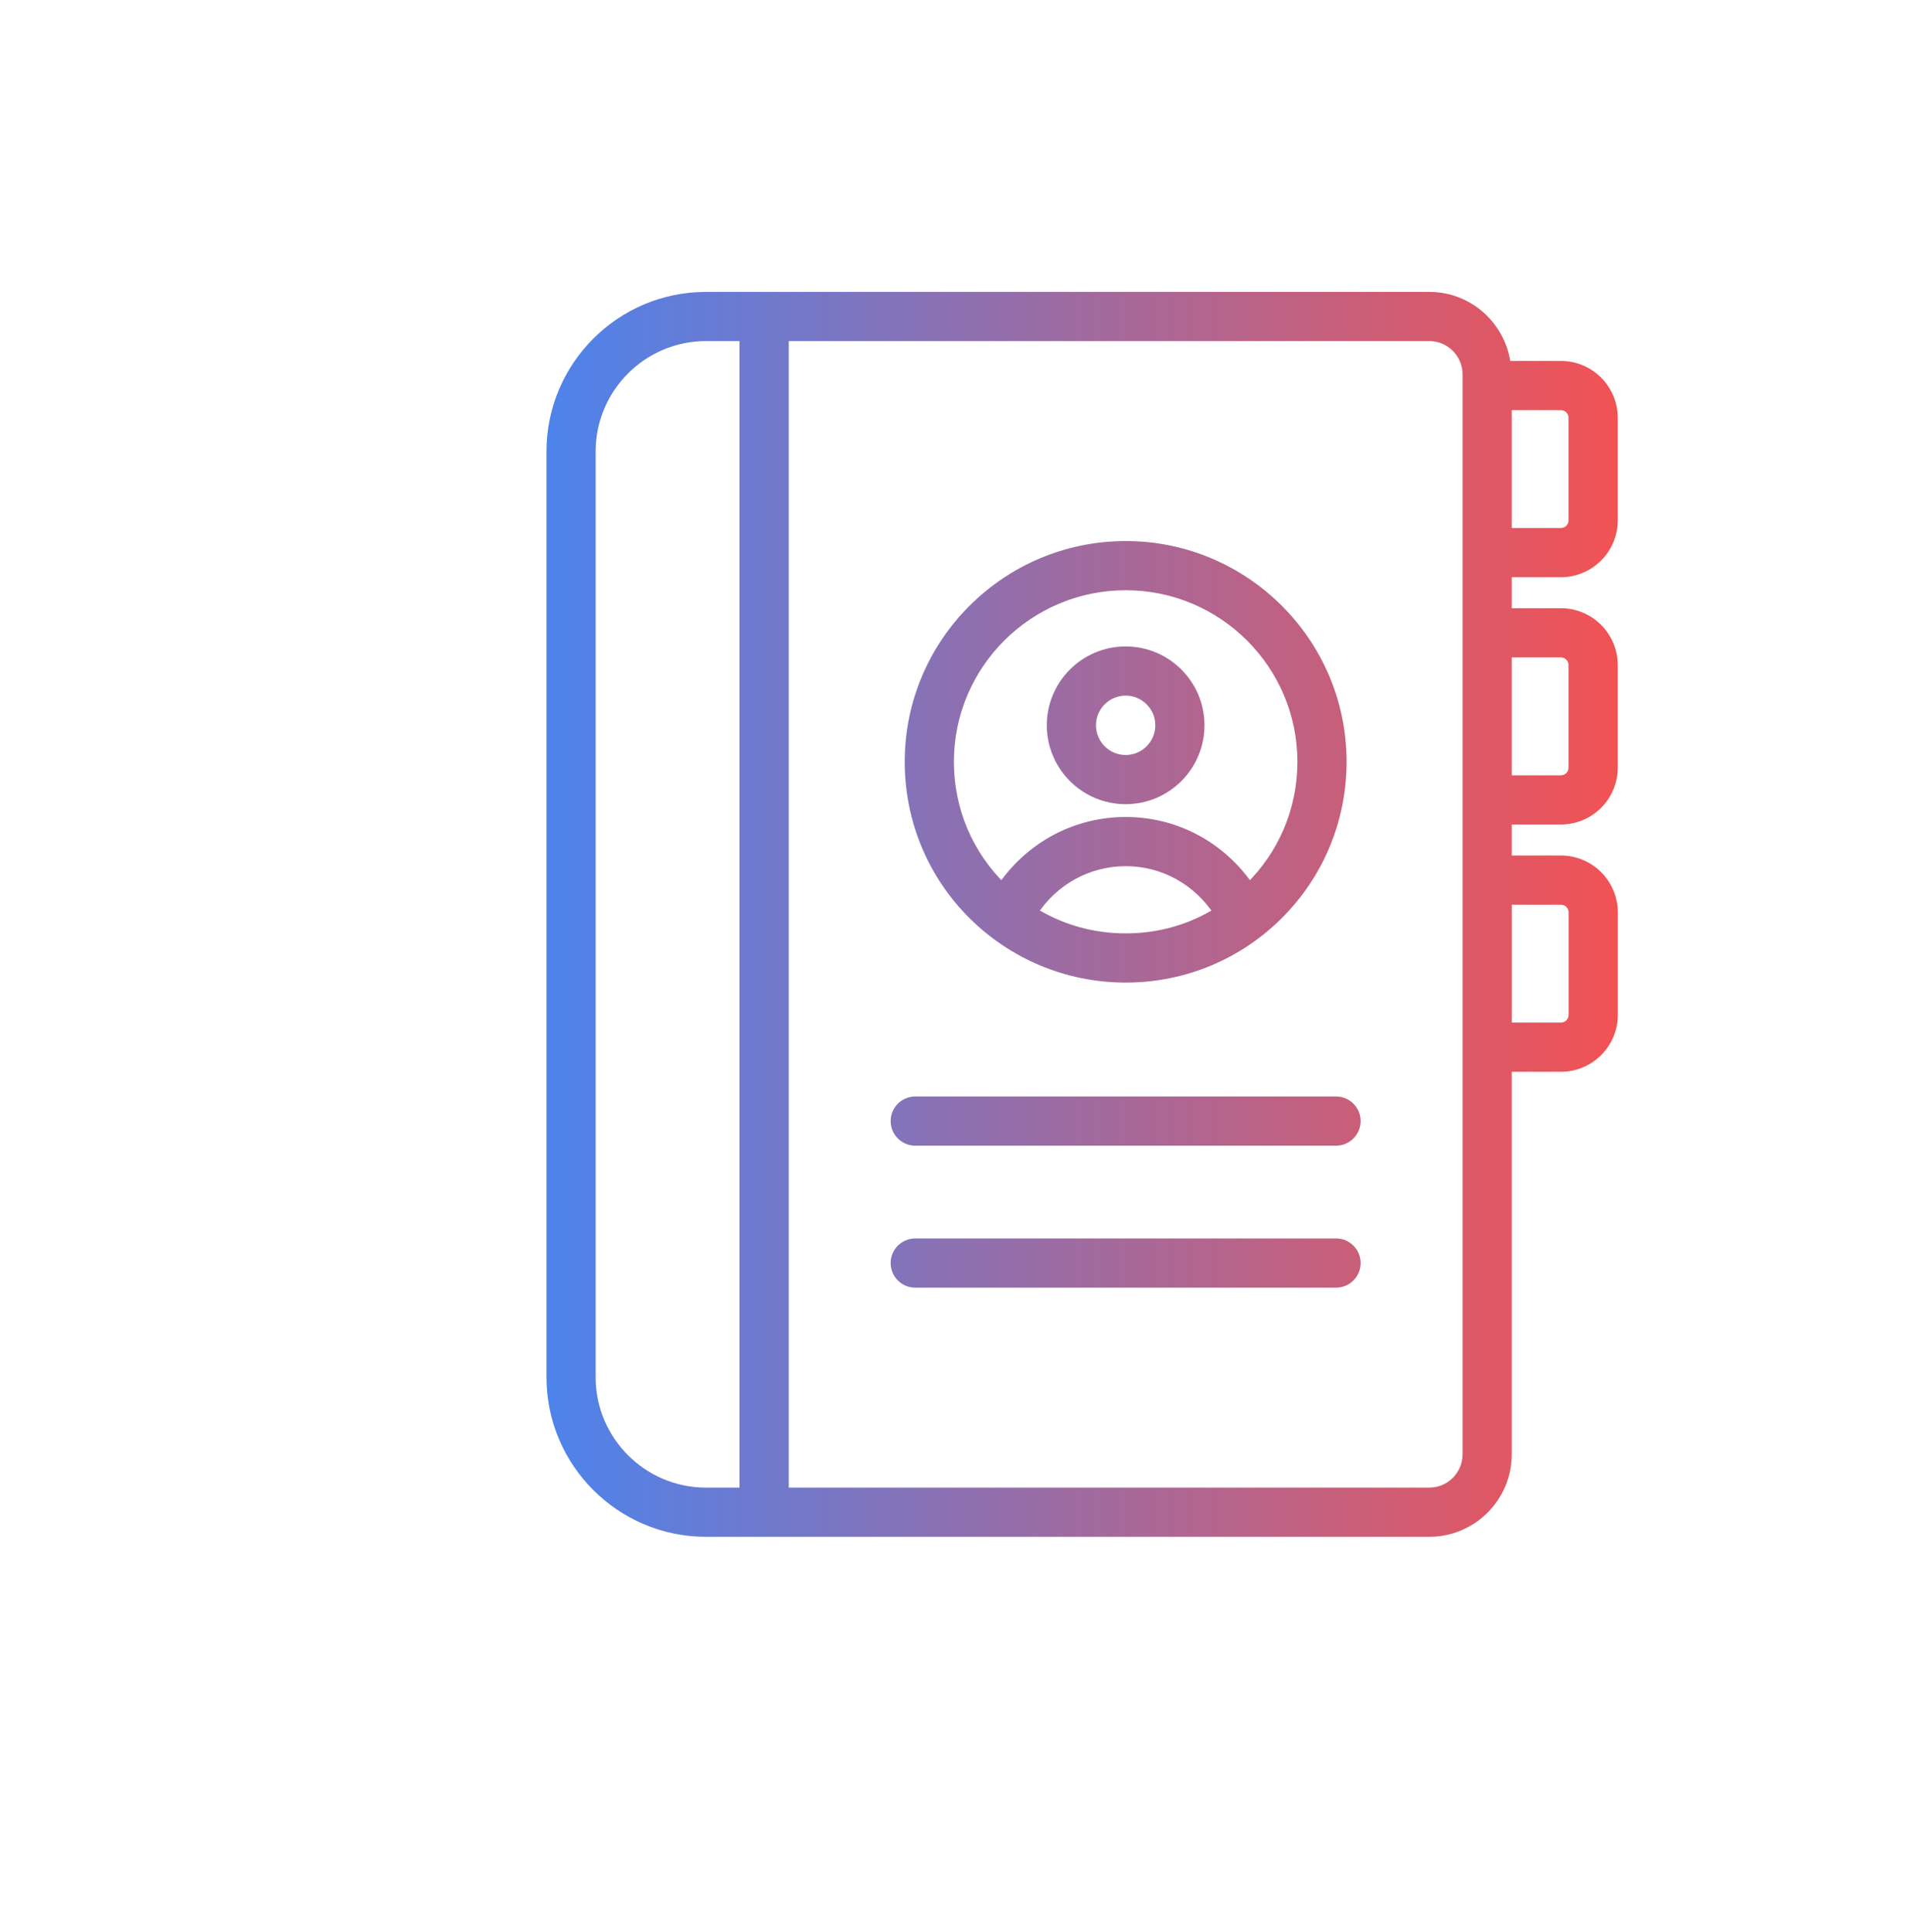
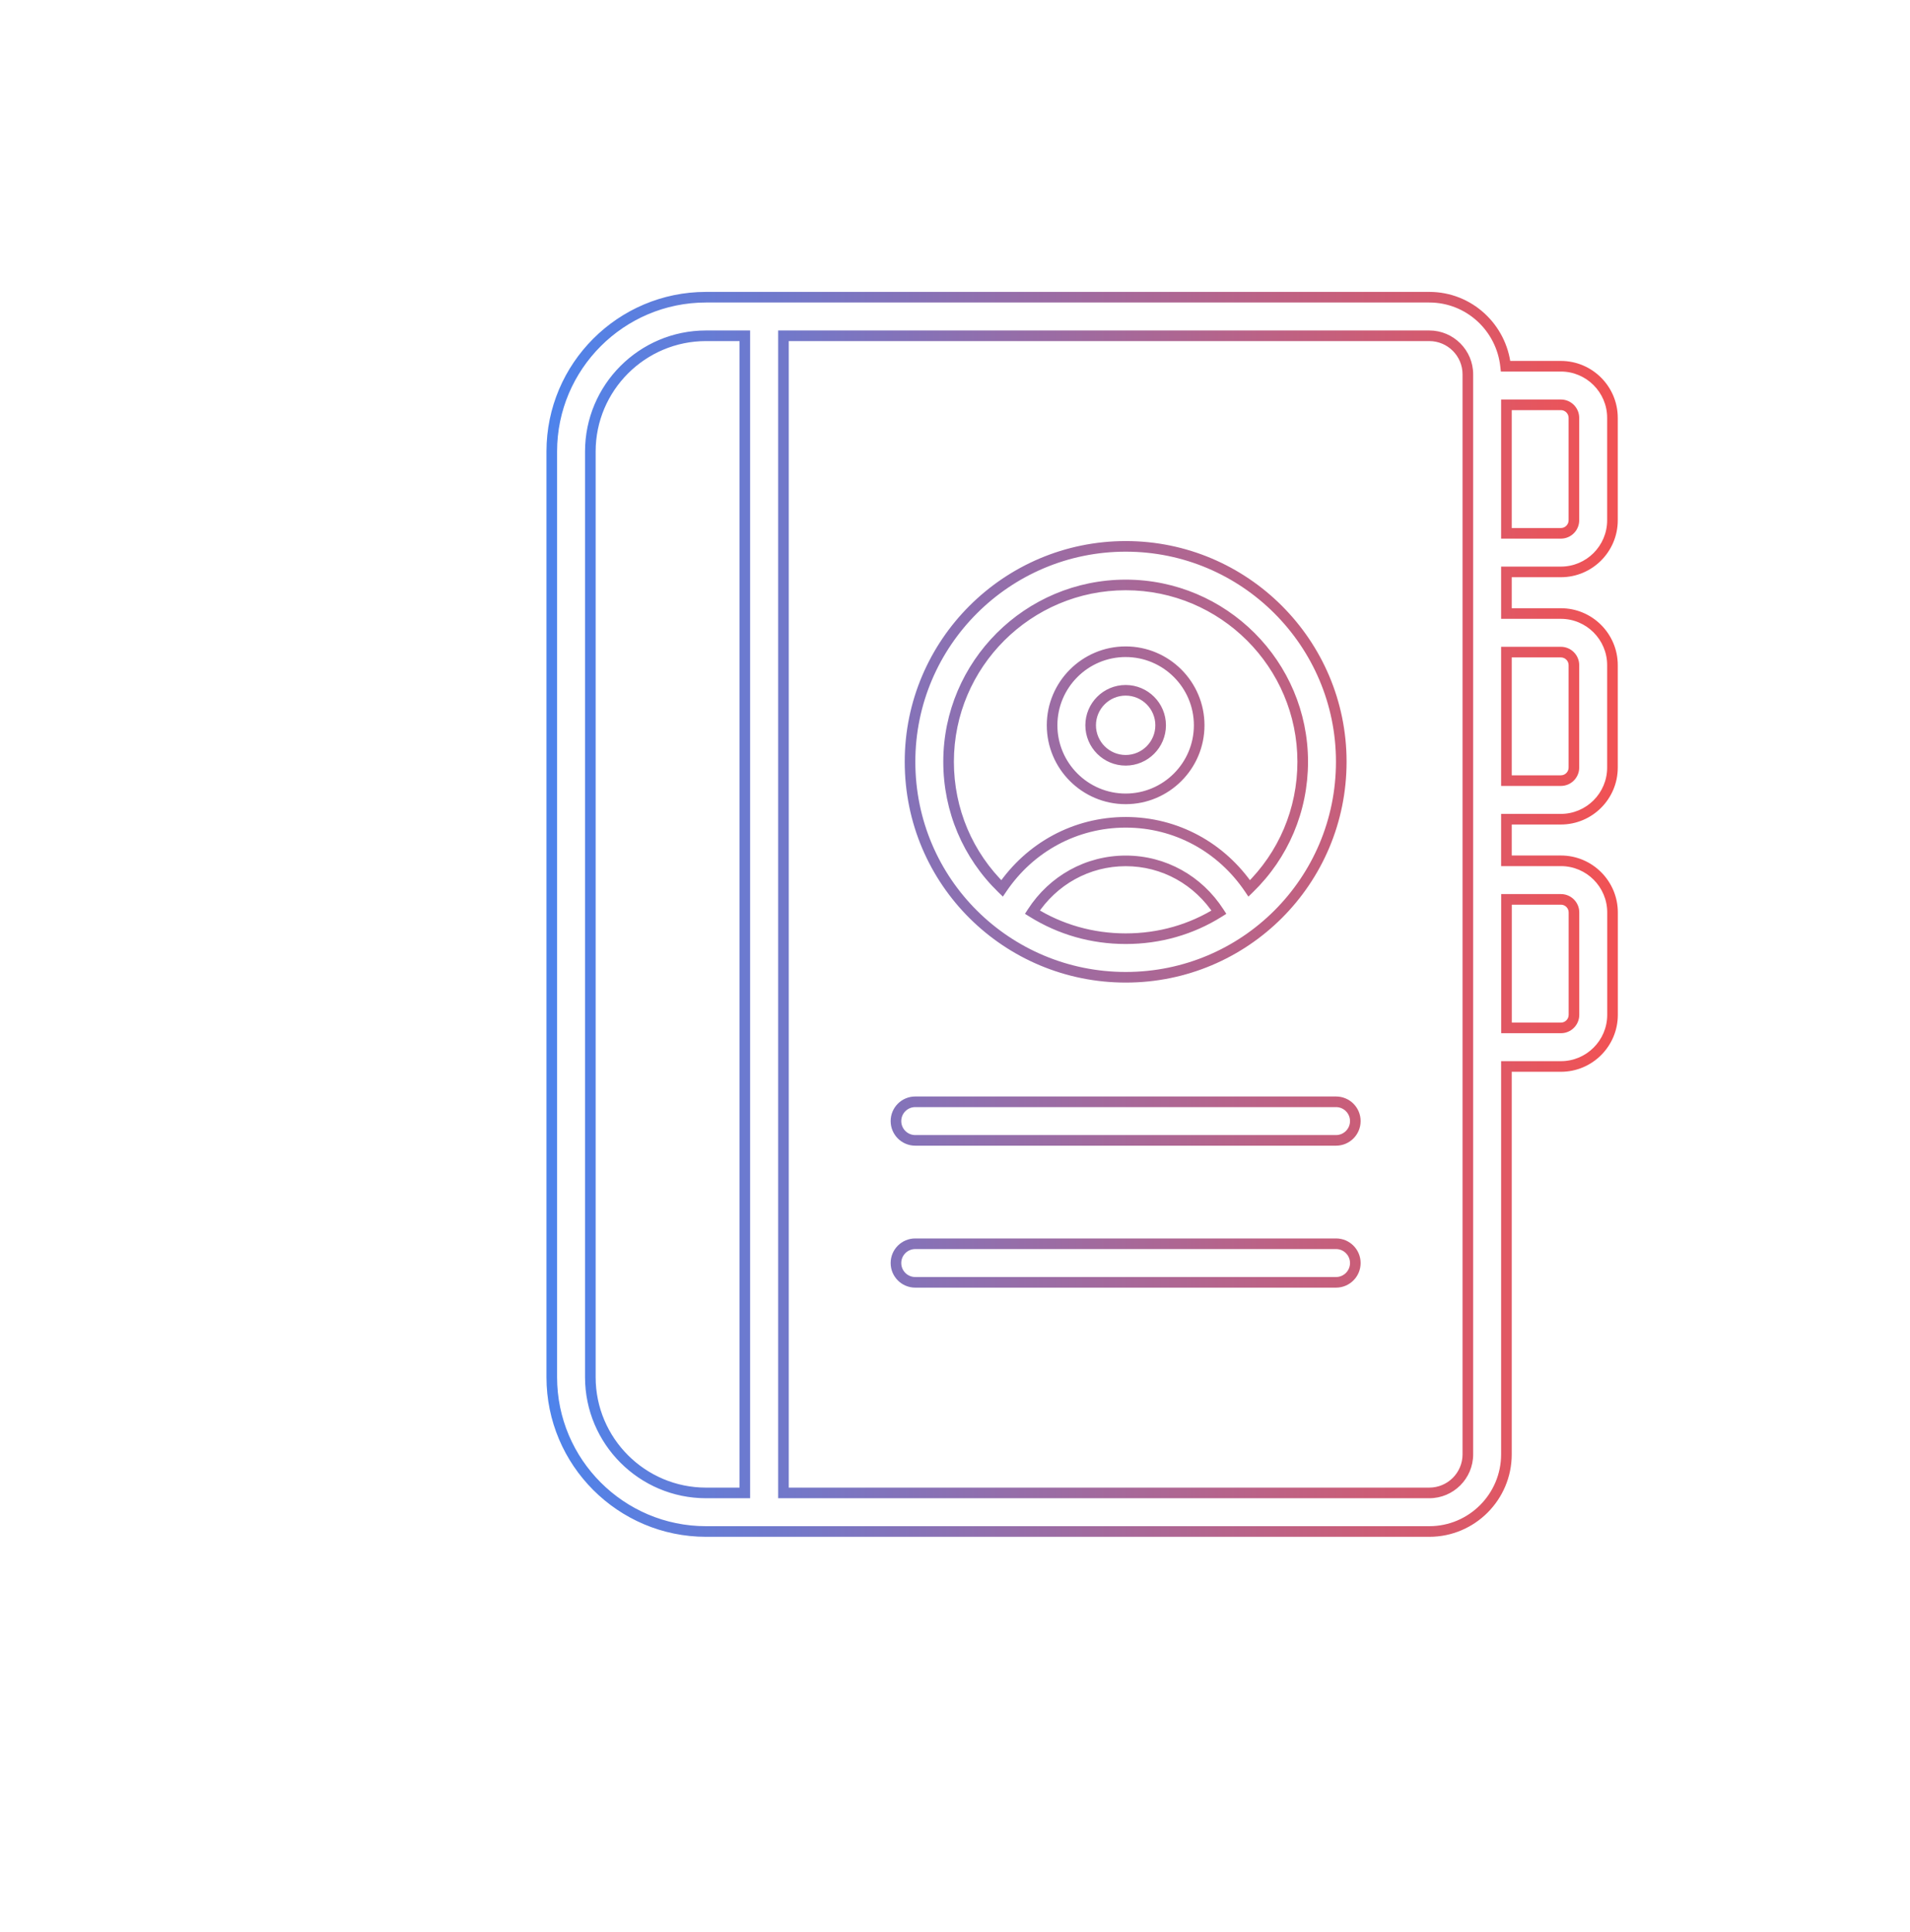
<svg xmlns="http://www.w3.org/2000/svg" width="90" height="91" viewBox="0 0 90 91" fill="none">
-   <path fill-rule="evenodd" clip-rule="evenodd" d="M70.983 40.549H73.552C74.892 40.549 75.983 41.64 75.983 42.98V47.805C75.983 49.146 74.892 50.237 73.552 50.237H70.983V68.508C70.983 70.512 69.354 72.142 67.35 72.142H33.268C29.26 72.142 26 68.882 26 64.874V21.268C26 17.26 29.26 14 33.268 14H67.35C69.223 14 70.751 15.43 70.945 17.252H73.549C74.889 17.252 75.98 18.343 75.98 19.684V24.509C75.98 25.849 74.889 26.94 73.549 26.94H70.983V28.901H73.549C74.889 28.901 75.98 29.991 75.98 31.332V36.157C75.98 37.498 74.889 38.589 73.549 38.589H70.983V40.549ZM74.163 31.332C74.163 30.993 73.888 30.718 73.549 30.718V30.718H70.983V36.772H73.549C73.888 36.772 74.163 36.496 74.163 36.157V31.332ZM74.163 24.509V19.684C74.163 19.345 73.888 19.069 73.549 19.069H70.983V25.123H73.549C73.888 25.123 74.163 24.848 74.163 24.509ZM33.268 70.325H35.096V15.817H33.268C30.262 15.817 27.817 18.262 27.817 21.268V64.874C27.817 67.88 30.262 70.325 33.268 70.325ZM67.349 70.325C68.351 70.325 69.166 69.51 69.166 68.508V17.634C69.166 16.632 68.351 15.817 67.349 15.817H36.916V70.325H67.349ZM73.552 48.42C73.891 48.42 74.166 48.144 74.166 47.805V42.98C74.166 42.641 73.891 42.366 73.552 42.366H70.986V48.42H73.552ZM53.046 46.035C58.657 46.035 63.201 41.505 63.201 35.881C63.201 30.288 58.645 25.737 53.046 25.737C47.441 25.737 42.881 30.288 42.881 35.881C42.881 41.561 47.477 46.035 53.046 46.035ZM48.645 42.968C49.62 41.462 51.248 40.552 53.046 40.552C54.84 40.552 56.464 41.462 57.437 42.97C56.136 43.787 54.634 44.218 53.046 44.218C51.462 44.218 49.957 43.787 48.645 42.968ZM53.046 27.554C57.644 27.554 61.384 31.29 61.384 35.881C61.384 38.161 60.477 40.283 58.865 41.848C57.55 39.907 55.412 38.735 53.046 38.735C50.674 38.735 48.532 39.907 47.216 41.849C45.606 40.286 44.698 38.163 44.698 35.881C44.698 31.29 48.443 27.554 53.046 27.554ZM53.041 37.631C54.952 37.631 56.506 36.076 56.506 34.165C56.506 32.254 54.952 30.7 53.041 30.7C51.13 30.7 49.575 32.254 49.575 34.165C49.575 36.076 51.13 37.631 53.041 37.631ZM53.041 32.517C53.95 32.517 54.69 33.256 54.69 34.165C54.69 35.075 53.95 35.814 53.041 35.814C52.132 35.814 51.392 35.075 51.392 34.165C51.392 33.256 52.132 32.517 53.041 32.517ZM43.127 51.901H62.954C63.456 51.901 63.863 52.307 63.863 52.809C63.863 53.311 63.456 53.718 62.954 53.718H43.127C42.625 53.718 42.218 53.311 42.218 52.809C42.218 52.307 42.625 51.901 43.127 51.901ZM62.954 58.588H43.127C42.625 58.588 42.218 58.995 42.218 59.496C42.218 59.998 42.625 60.405 43.127 60.405H62.954C63.456 60.405 63.863 59.998 63.863 59.496C63.863 58.995 63.456 58.588 62.954 58.588Z" fill="url(#paint0_linear_4831_1296)" />
  <path d="M70.983 40.549H70.733V40.799H70.983V40.549ZM75.983 42.98H76.233V42.98L75.983 42.98ZM70.983 50.237V49.987H70.733V50.237H70.983ZM70.945 17.252L70.696 17.279L70.72 17.502H70.945V17.252ZM70.983 26.94V26.69H70.733V26.94H70.983ZM70.983 28.901H70.733V29.151H70.983V28.901ZM70.983 38.589V38.339H70.733V38.589H70.983ZM73.549 30.718V30.468H73.299V30.718H73.549ZM73.549 30.718V30.968H73.799V30.718H73.549ZM70.983 30.718V30.468H70.733V30.718H70.983ZM70.983 36.772H70.733V37.022H70.983V36.772ZM70.983 19.069V18.819H70.733V19.069H70.983ZM70.983 25.123H70.733V25.373H70.983V25.123ZM35.096 70.325V70.575H35.346V70.325H35.096ZM35.096 15.817H35.346V15.567H35.096V15.817ZM36.916 15.817V15.567H36.666V15.817H36.916ZM36.916 70.325H36.666V70.575H36.916V70.325ZM70.986 42.366V42.116H70.736V42.366H70.986ZM70.986 48.42H70.736V48.67H70.986V48.42ZM48.645 42.968L48.435 42.832L48.297 43.046L48.513 43.18L48.645 42.968ZM57.437 42.97L57.57 43.182L57.785 43.047L57.647 42.834L57.437 42.97ZM53.046 44.218V43.968H53.046L53.046 44.218ZM58.865 41.848L58.658 41.988L58.825 42.235L59.039 42.027L58.865 41.848ZM47.216 41.849L47.042 42.028L47.256 42.235L47.423 41.989L47.216 41.849ZM51.392 34.165H51.642V34.165L51.392 34.165ZM73.552 40.299H70.983V40.799H73.552V40.299ZM76.233 42.98C76.233 41.502 75.03 40.299 73.552 40.299V40.799C74.754 40.799 75.733 41.778 75.733 42.98L76.233 42.98ZM76.233 47.805V42.98H75.733V47.805H76.233ZM73.552 50.487C75.03 50.487 76.233 49.284 76.233 47.805H75.733C75.733 49.008 74.754 49.987 73.552 49.987V50.487ZM70.983 50.487H73.552V49.987H70.983V50.487ZM71.233 68.508V50.237H70.733V68.508H71.233ZM67.35 72.392C69.492 72.392 71.233 70.65 71.233 68.508H70.733C70.733 70.374 69.216 71.892 67.35 71.892V72.392ZM33.268 72.392H67.35V71.892H33.268V72.392ZM25.75 64.874C25.75 69.02 29.122 72.392 33.268 72.392V71.892C29.398 71.892 26.25 68.744 26.25 64.874H25.75ZM25.75 21.268V64.874H26.25V21.268H25.75ZM33.268 13.75C29.122 13.75 25.75 17.122 25.75 21.268H26.25C26.25 17.398 29.398 14.25 33.268 14.25V13.75ZM67.35 13.75H33.268V14.25H67.35V13.75ZM71.193 17.226C70.987 15.28 69.354 13.75 67.35 13.75V14.25C69.092 14.25 70.516 15.58 70.696 17.279L71.193 17.226ZM73.549 17.002H70.945V17.502H73.549V17.002ZM76.23 19.684C76.23 18.205 75.028 17.002 73.549 17.002V17.502C74.751 17.502 75.73 18.481 75.73 19.684H76.23ZM76.23 24.509V19.684H75.73V24.509H76.23ZM73.549 27.19C75.028 27.19 76.23 25.988 76.23 24.509H75.73C75.73 25.712 74.751 26.69 73.549 26.69V27.19ZM70.983 27.19H73.549V26.69H70.983V27.19ZM71.233 28.901V26.94H70.733V28.901H71.233ZM73.549 28.651H70.983V29.151H73.549V28.651ZM76.23 31.332C76.23 29.853 75.028 28.651 73.549 28.651V29.151C74.751 29.151 75.73 30.129 75.73 31.332H76.23ZM76.23 36.157V31.332H75.73V36.157H76.23ZM73.549 38.839C75.028 38.839 76.23 37.636 76.23 36.157H75.73C75.73 37.36 74.751 38.339 73.549 38.339V38.839ZM70.983 38.839H73.549V38.339H70.983V38.839ZM71.233 40.549V38.589H70.733V40.549H71.233ZM73.549 30.968C73.75 30.968 73.913 31.131 73.913 31.332H74.413C74.413 30.855 74.026 30.468 73.549 30.468V30.968ZM73.799 30.718V30.718H73.299V30.718H73.799ZM70.983 30.968H73.549V30.468H70.983V30.968ZM71.233 36.772V30.718H70.733V36.772H71.233ZM73.549 36.522H70.983V37.022H73.549V36.522ZM73.913 36.157C73.913 36.358 73.749 36.522 73.549 36.522V37.022C74.027 37.022 74.413 36.633 74.413 36.157H73.913ZM73.913 31.332V36.157H74.413V31.332H73.913ZM73.913 19.684V24.509H74.413V19.684H73.913ZM73.549 19.319C73.749 19.319 73.913 19.483 73.913 19.684H74.413C74.413 19.208 74.026 18.819 73.549 18.819V19.319ZM70.983 19.319H73.549V18.819H70.983V19.319ZM71.233 25.123V19.069H70.733V25.123H71.233ZM73.549 24.873H70.983V25.373H73.549V24.873ZM73.913 24.509C73.913 24.71 73.749 24.873 73.549 24.873V25.373C74.026 25.373 74.413 24.985 74.413 24.509H73.913ZM35.096 70.075H33.268V70.575H35.096V70.075ZM34.846 15.817V70.325H35.346V15.817H34.846ZM33.268 16.067H35.096V15.567H33.268V16.067ZM28.067 21.268C28.067 18.4 30.4 16.067 33.268 16.067V15.567C30.124 15.567 27.567 18.124 27.567 21.268H28.067ZM28.067 64.874V21.268H27.567V64.874H28.067ZM33.268 70.075C30.4 70.075 28.067 67.742 28.067 64.874H27.567C27.567 68.018 30.124 70.575 33.268 70.575V70.075ZM68.916 68.508C68.916 69.372 68.213 70.075 67.349 70.075V70.575C68.489 70.575 69.416 69.648 69.416 68.508H68.916ZM68.916 17.634V68.508H69.416V17.634H68.916ZM67.349 16.067C68.213 16.067 68.916 16.77 68.916 17.634H69.416C69.416 16.494 68.489 15.567 67.349 15.567V16.067ZM36.916 16.067H67.349V15.567H36.916V16.067ZM37.166 70.325V15.817H36.666V70.325H37.166ZM67.349 70.075H36.916V70.575H67.349V70.075ZM73.916 47.805C73.916 48.006 73.752 48.17 73.552 48.17V48.67C74.029 48.67 74.416 48.282 74.416 47.805H73.916ZM73.916 42.98V47.805H74.416V42.98H73.916ZM73.552 42.616C73.752 42.616 73.916 42.779 73.916 42.98H74.416C74.416 42.503 74.029 42.116 73.552 42.116V42.616ZM70.986 42.616H73.552V42.116H70.986V42.616ZM71.236 48.42V42.366H70.736V48.42H71.236ZM73.552 48.17H70.986V48.67H73.552V48.17ZM62.951 35.881C62.951 41.367 58.519 45.785 53.046 45.785V46.285C58.795 46.285 63.451 41.643 63.451 35.881H62.951ZM53.046 25.987C58.508 25.987 62.951 30.426 62.951 35.881H63.451C63.451 30.149 58.783 25.487 53.046 25.487V25.987ZM43.131 35.881C43.131 30.426 47.579 25.987 53.046 25.987V25.487C47.304 25.487 42.631 30.149 42.631 35.881H43.131ZM53.046 45.785C47.613 45.785 43.131 41.421 43.131 35.881H42.631C42.631 41.701 47.341 46.285 53.046 46.285V45.785ZM53.046 40.302C51.161 40.302 49.455 41.257 48.435 42.832L48.855 43.104C49.785 41.667 51.335 40.802 53.046 40.802V40.302ZM57.647 42.834C56.629 41.258 54.927 40.302 53.046 40.302V40.802C54.752 40.802 56.298 41.667 57.227 43.106L57.647 42.834ZM53.046 44.468C54.68 44.468 56.228 44.024 57.57 43.182L57.304 42.758C56.043 43.55 54.588 43.968 53.046 43.968V44.468ZM48.513 43.18C49.865 44.024 51.416 44.468 53.046 44.468L53.046 43.968C51.508 43.968 50.049 43.549 48.778 42.756L48.513 43.18ZM61.634 35.881C61.634 31.151 57.782 27.304 53.046 27.304V27.804C57.506 27.804 61.134 31.428 61.134 35.881H61.634ZM59.039 42.027C60.699 40.416 61.634 38.229 61.634 35.881H61.134C61.134 38.094 60.254 40.151 58.691 41.669L59.039 42.027ZM53.046 38.985C55.327 38.985 57.388 40.114 58.658 41.988L59.072 41.708C57.712 39.7 55.498 38.485 53.046 38.485V38.985ZM47.423 41.989C48.694 40.114 50.759 38.985 53.046 38.985V38.485C50.589 38.485 48.371 39.7 47.009 41.708L47.423 41.989ZM44.448 35.881C44.448 38.23 45.384 40.418 47.042 42.028L47.39 41.669C45.829 40.153 44.948 38.095 44.948 35.881H44.448ZM53.046 27.304C48.305 27.304 44.448 31.151 44.448 35.881H44.948C44.948 31.428 48.58 27.804 53.046 27.804V27.304ZM56.256 34.165C56.256 35.938 54.814 37.381 53.041 37.381V37.881C55.09 37.881 56.756 36.214 56.756 34.165H56.256ZM53.041 30.95C54.814 30.95 56.256 32.392 56.256 34.165H56.756C56.756 32.116 55.09 30.45 53.041 30.45V30.95ZM49.825 34.165C49.825 32.392 51.268 30.95 53.041 30.95V30.45C50.992 30.45 49.325 32.116 49.325 34.165H49.825ZM53.041 37.381C51.268 37.381 49.825 35.938 49.825 34.165H49.325C49.325 36.214 50.992 37.881 53.041 37.881V37.381ZM54.94 34.165C54.94 33.118 54.089 32.267 53.041 32.267V32.767C53.812 32.767 54.44 33.394 54.44 34.165H54.94ZM53.041 36.064C54.089 36.064 54.94 35.212 54.94 34.165H54.44C54.44 34.937 53.812 35.564 53.041 35.564V36.064ZM51.142 34.165C51.142 35.213 51.994 36.064 53.041 36.064V35.564C52.27 35.564 51.642 34.936 51.642 34.165H51.142ZM53.041 32.267C51.994 32.267 51.142 33.118 51.142 34.165L51.642 34.165C51.642 33.394 52.27 32.767 53.041 32.767V32.267ZM62.954 51.651H43.127V52.151H62.954V51.651ZM64.113 52.809C64.113 52.169 63.595 51.651 62.954 51.651V52.151C63.318 52.151 63.613 52.445 63.613 52.809H64.113ZM62.954 53.968C63.595 53.968 64.113 53.449 64.113 52.809H63.613C63.613 53.173 63.318 53.468 62.954 53.468V53.968ZM43.127 53.968H62.954V53.468H43.127V53.968ZM41.968 52.809C41.968 53.449 42.486 53.968 43.127 53.968V53.468C42.763 53.468 42.468 53.173 42.468 52.809H41.968ZM43.127 51.651C42.486 51.651 41.968 52.169 41.968 52.809H42.468C42.468 52.445 42.763 52.151 43.127 52.151V51.651ZM43.127 58.838H62.954V58.338H43.127V58.838ZM42.468 59.496C42.468 59.133 42.763 58.838 43.127 58.838V58.338C42.486 58.338 41.968 58.856 41.968 59.496H42.468ZM43.127 60.155C42.763 60.155 42.468 59.86 42.468 59.496H41.968C41.968 60.136 42.486 60.655 43.127 60.655V60.155ZM62.954 60.155H43.127V60.655H62.954V60.155ZM63.613 59.496C63.613 59.86 63.318 60.155 62.954 60.155V60.655C63.595 60.655 64.113 60.136 64.113 59.496H63.613ZM62.954 58.838C63.318 58.838 63.613 59.133 63.613 59.496H64.113C64.113 58.856 63.595 58.338 62.954 58.338V58.838Z" fill="url(#paint1_linear_4831_1296)" />
  <defs>
    <linearGradient id="paint0_linear_4831_1296" x1="26" y1="43.071" x2="75.983" y2="43.071" gradientUnits="userSpaceOnUse">
      <stop stop-color="#4E83EB" />
      <stop offset="1" stop-color="#F15254" />
    </linearGradient>
    <linearGradient id="paint1_linear_4831_1296" x1="26" y1="43.071" x2="75.983" y2="43.071" gradientUnits="userSpaceOnUse">
      <stop stop-color="#4E83EB" />
      <stop offset="1" stop-color="#F15254" />
    </linearGradient>
  </defs>
</svg>